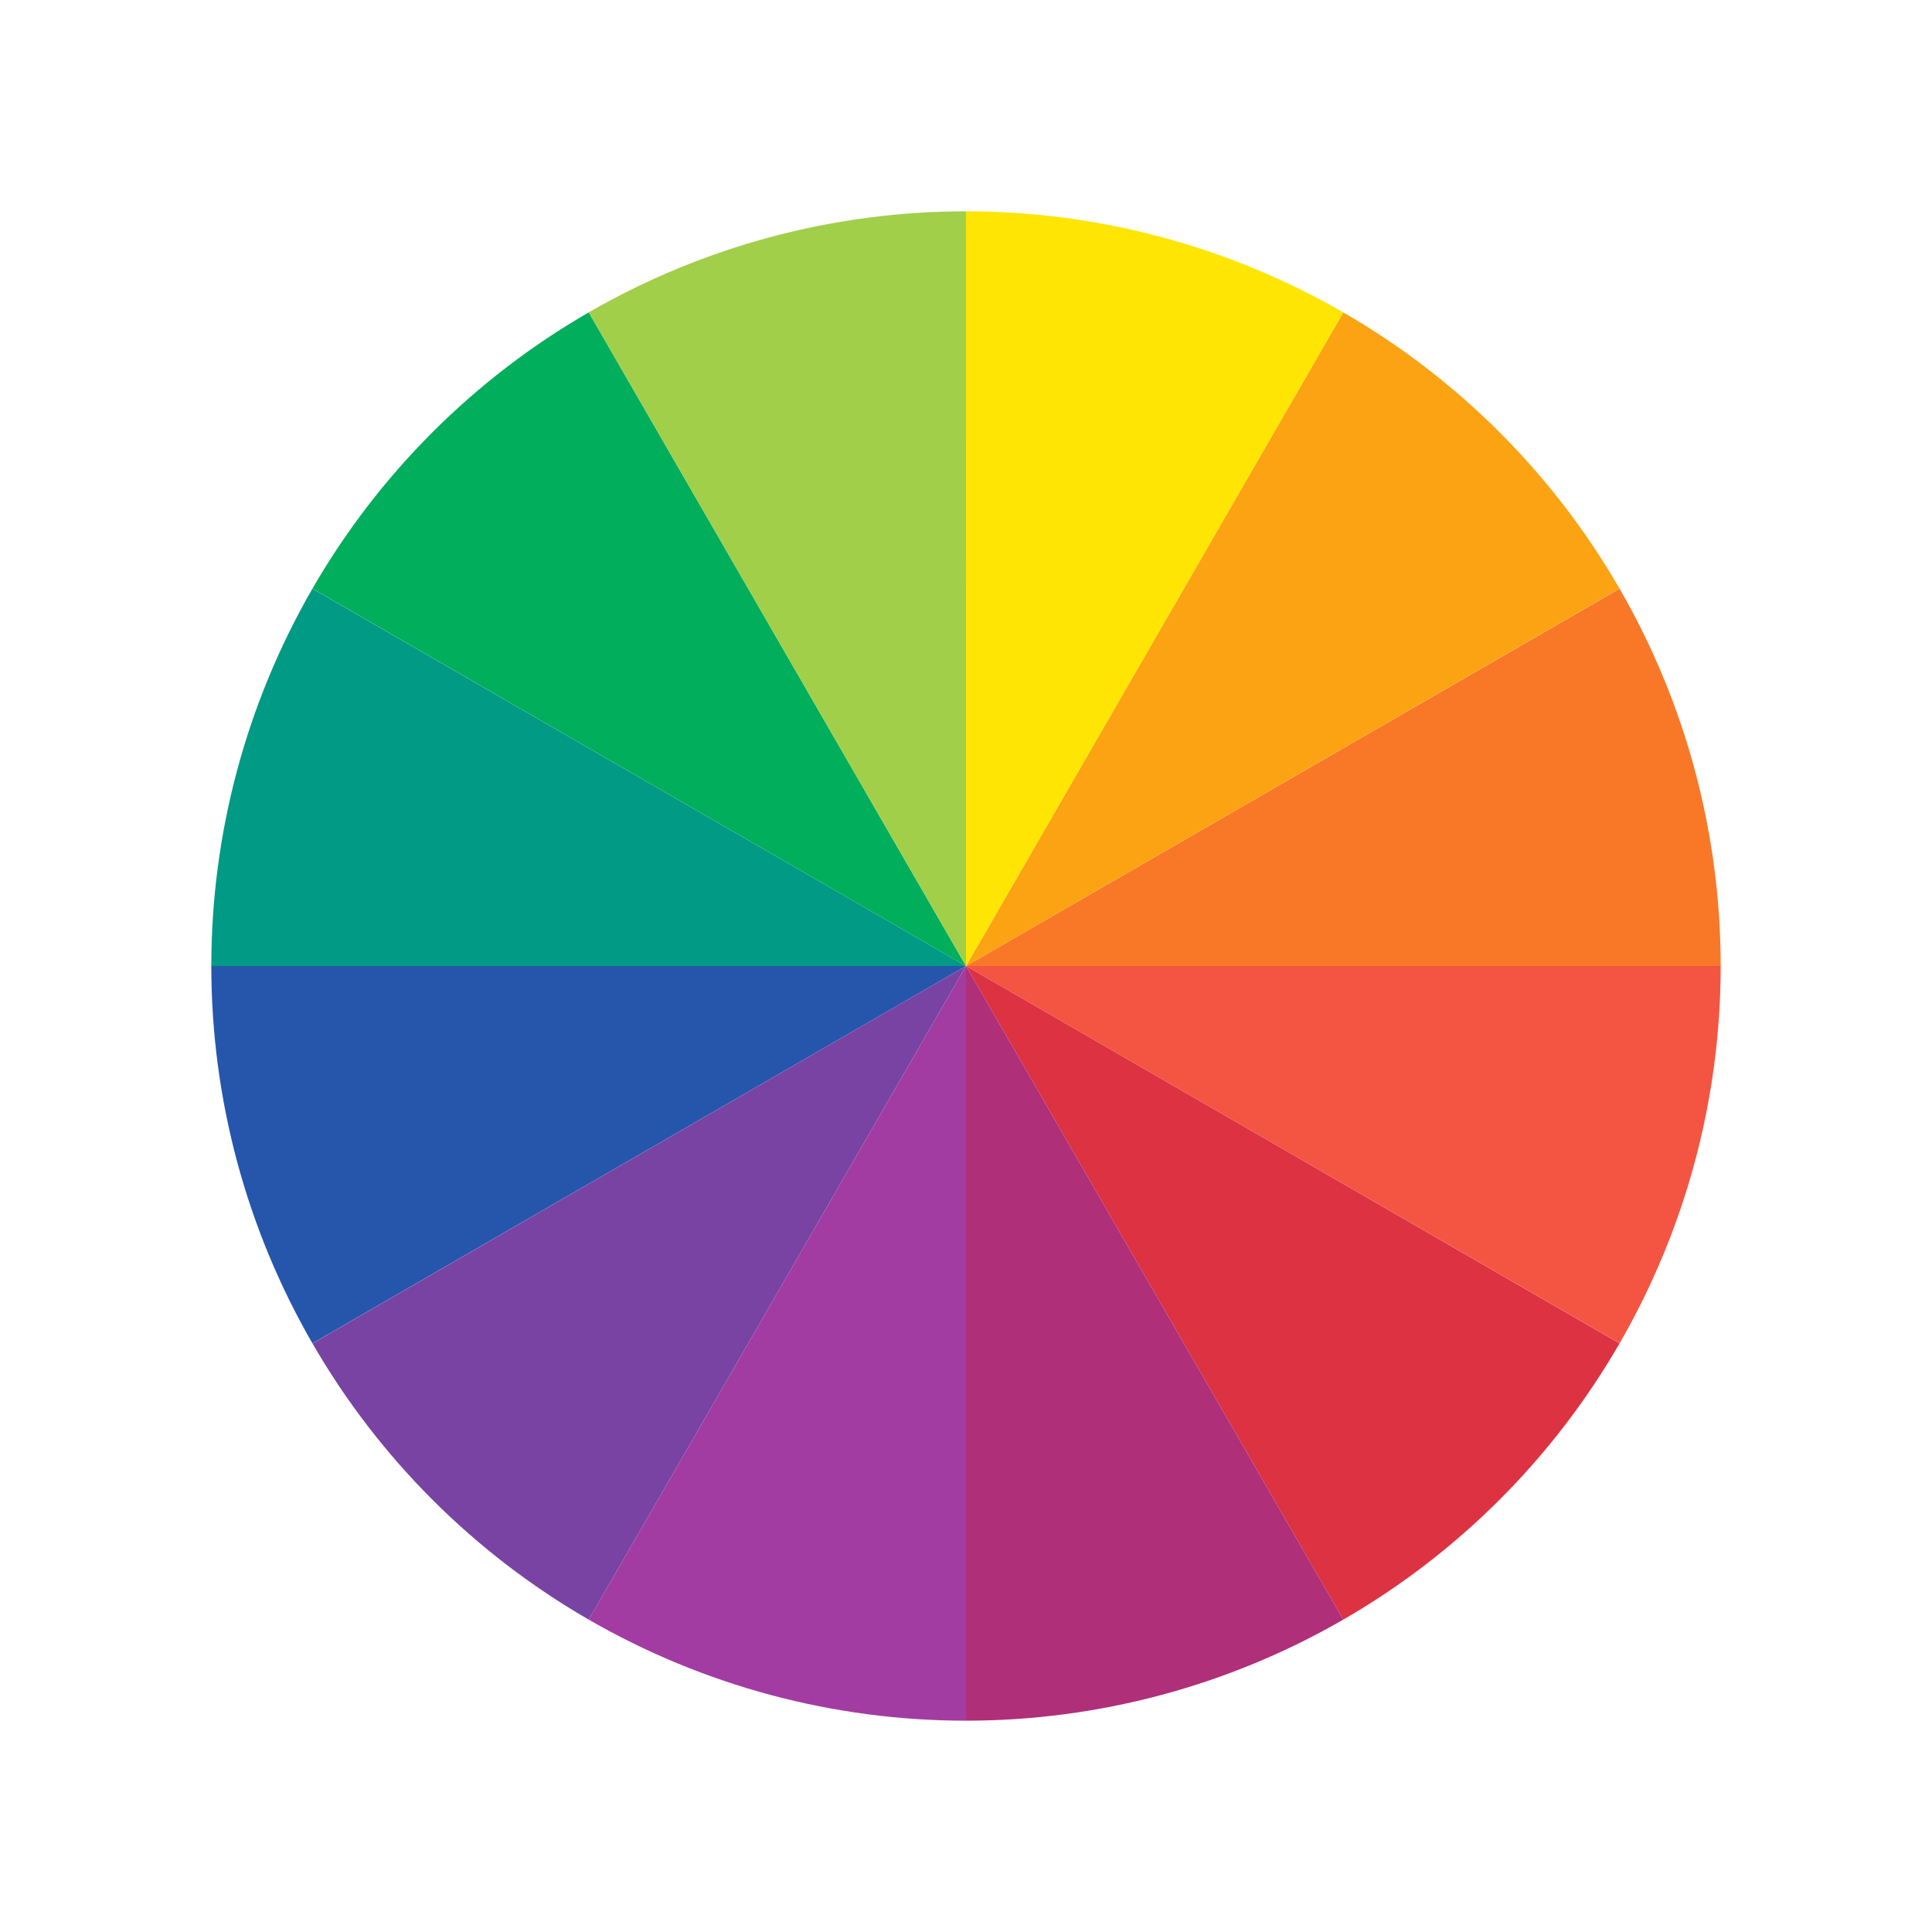
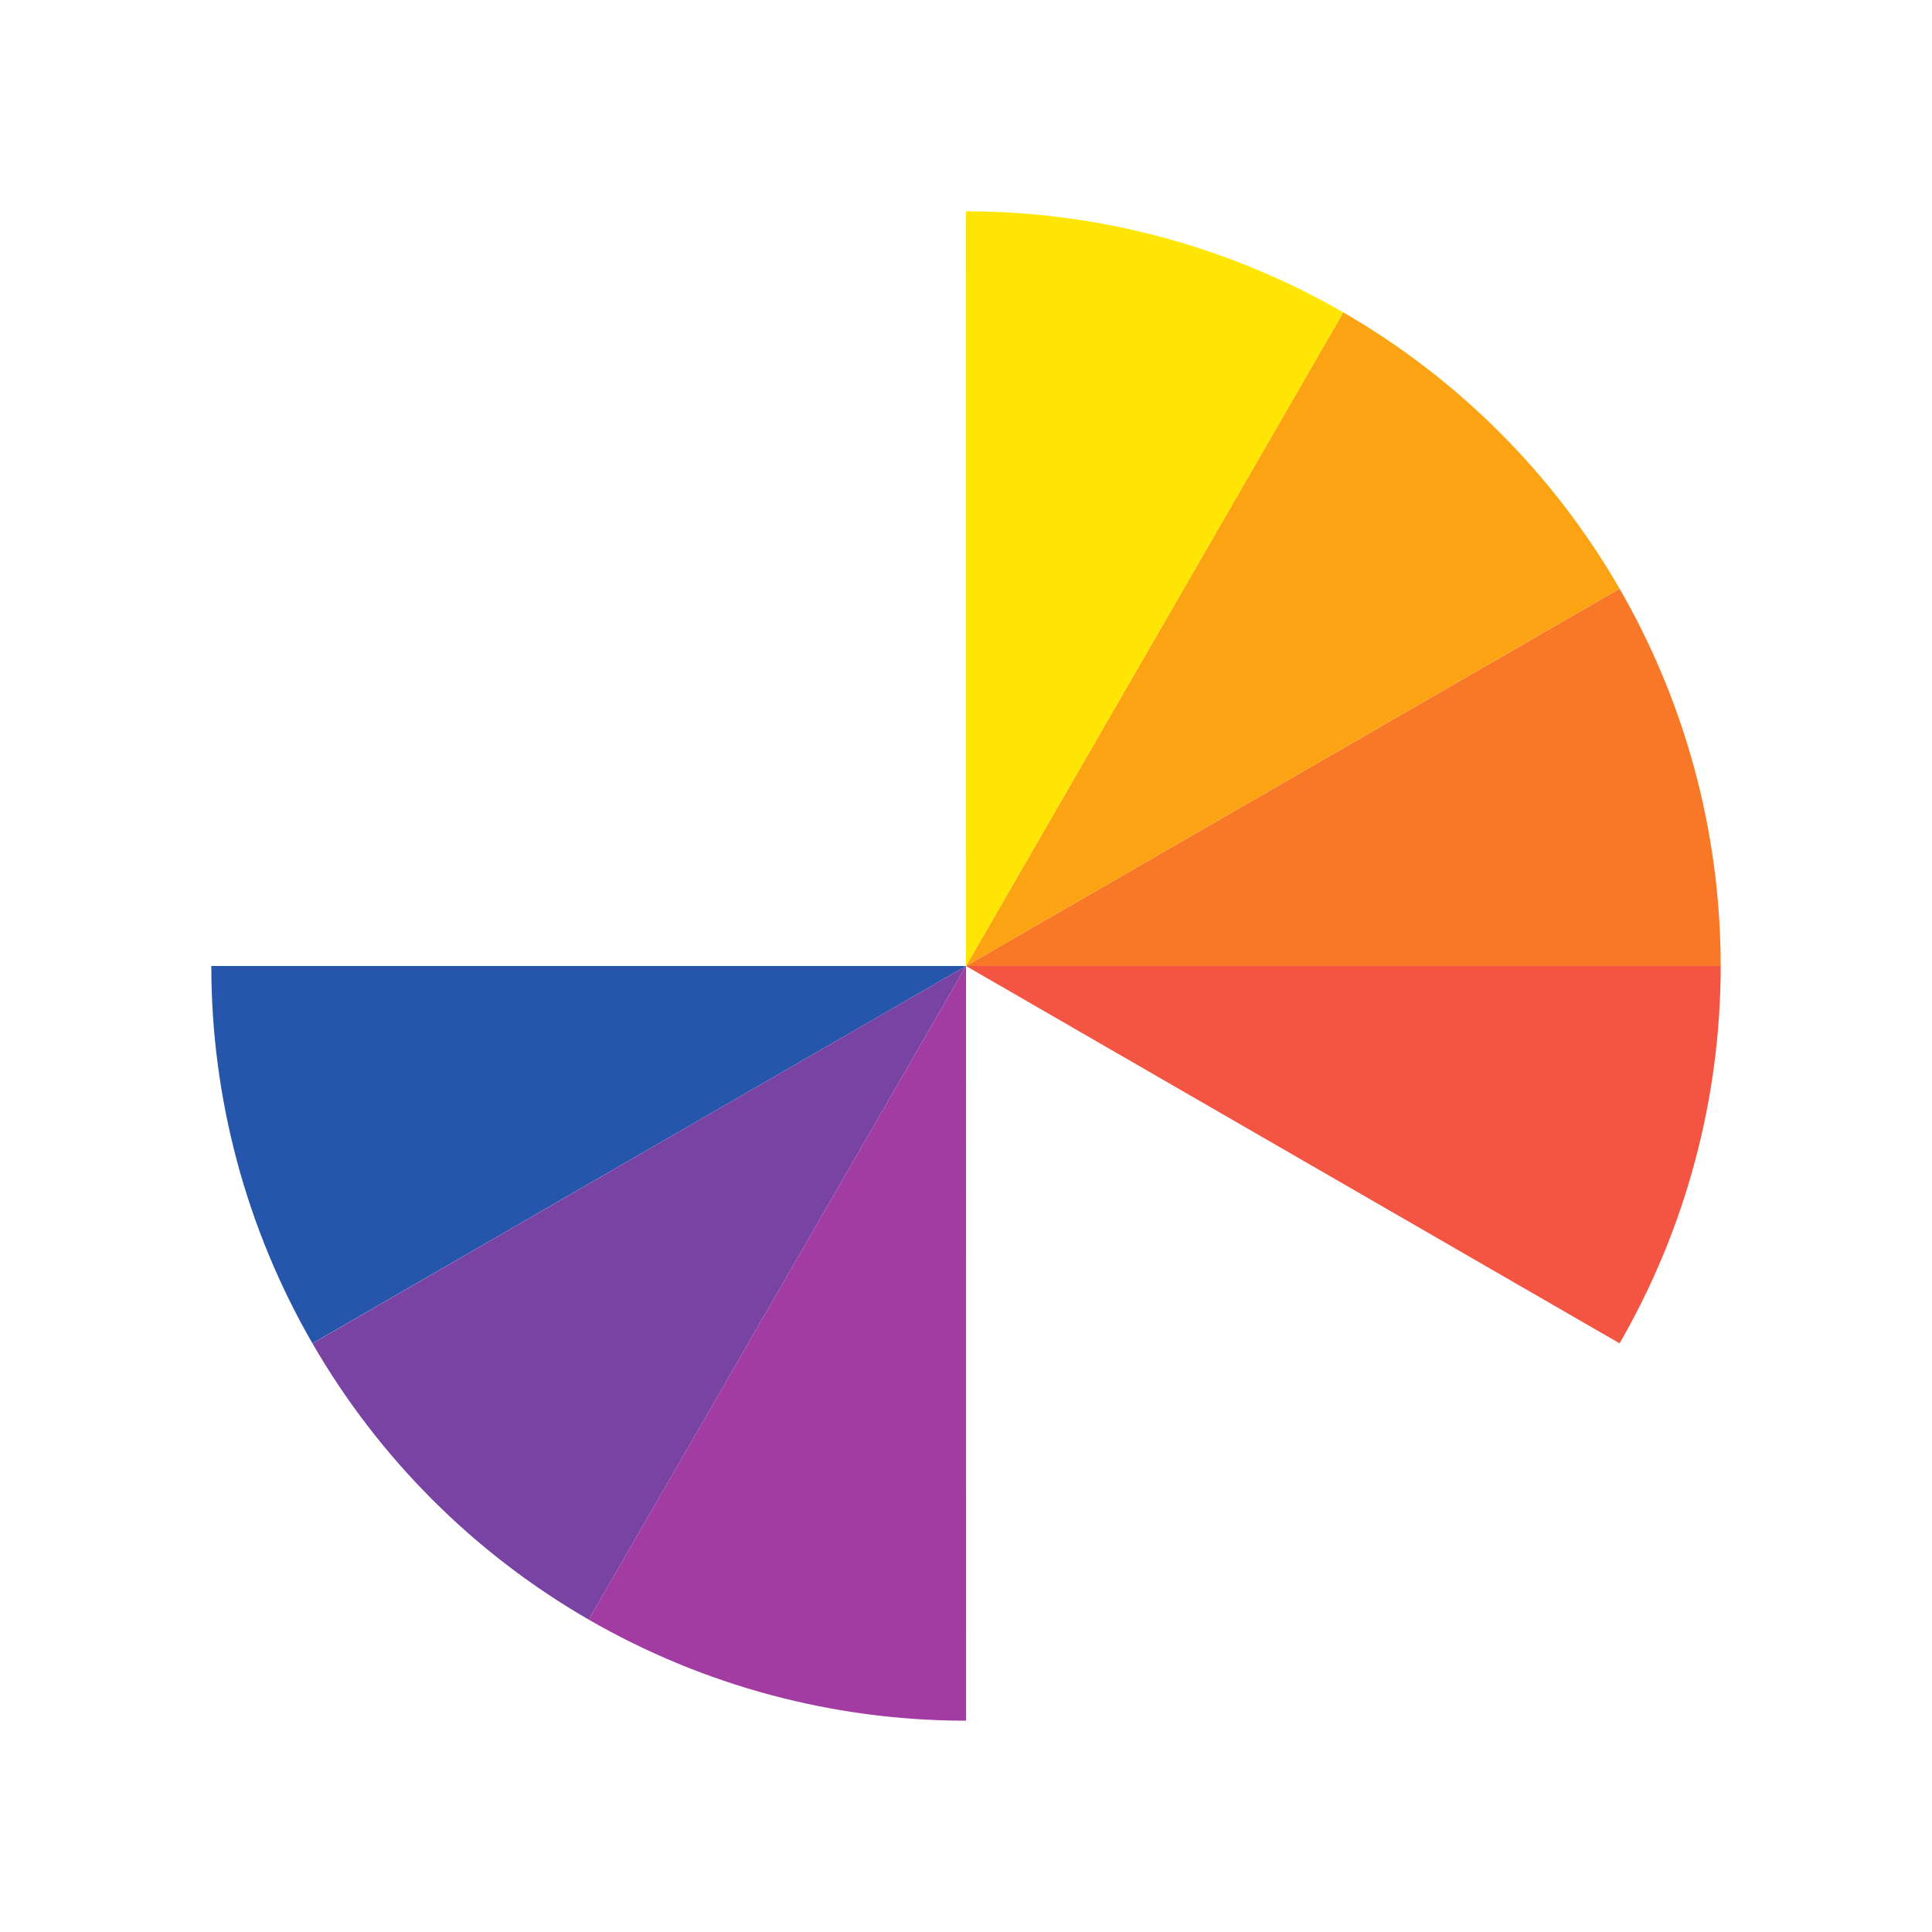
<svg xmlns="http://www.w3.org/2000/svg" width="1024" viewBox="0 0 1024 1024" height="1024" fill="none">
  <path fill="#f45542" d="m912 512c0 70.215-18.482 139.192-53.59 200l-346.41-200z" />
-   <path fill="#dd3242" d="m858.387 712.04c-35.114 60.804-85.615 111.293-146.427 146.393l-199.96-346.433z" />
-   <path fill="#af2f79" d="m711.963 858.431c-60.811 35.101-129.791 53.576-200.005 53.569l.042-400z" />
  <path fill="#2656ab" d="m112 512c0 70.215 18.482 139.192 53.59 200l346.41-200z" />
  <path fill="#7943a3" d="m165.613 712.04c35.114 60.804 85.615 111.293 146.427 146.393l199.96-346.433z" />
  <path fill="#a23ca2" d="m312.037 858.431c60.811 35.101 129.791 53.576 200.005 53.569l-.042-400z" />
-   <path fill="#019a85" d="m112 512c0-70.215 18.482-139.192 53.59-200l346.41 200z" />
-   <path fill="#01ae5c" d="m165.613 311.96c35.114-60.804 85.615-111.293 146.427-146.393l199.96 346.433z" />
-   <path fill="#a1cf49" d="m312.037 165.569c60.811-35.101 129.791-53.576 200.005-53.569l-.042 400z" />
  <path fill="#f97827" d="m912 512c0-70.215-18.482-139.192-53.59-200l-346.41 200z" />
  <path fill="#fca313" d="m858.387 311.96c-35.114-60.804-85.615-111.293-146.427-146.393l-199.96 346.433z" />
  <path fill="#ffe503" d="m711.963 165.569c-60.811-35.101-129.791-53.576-200.005-53.569l.042 400z" />
</svg>